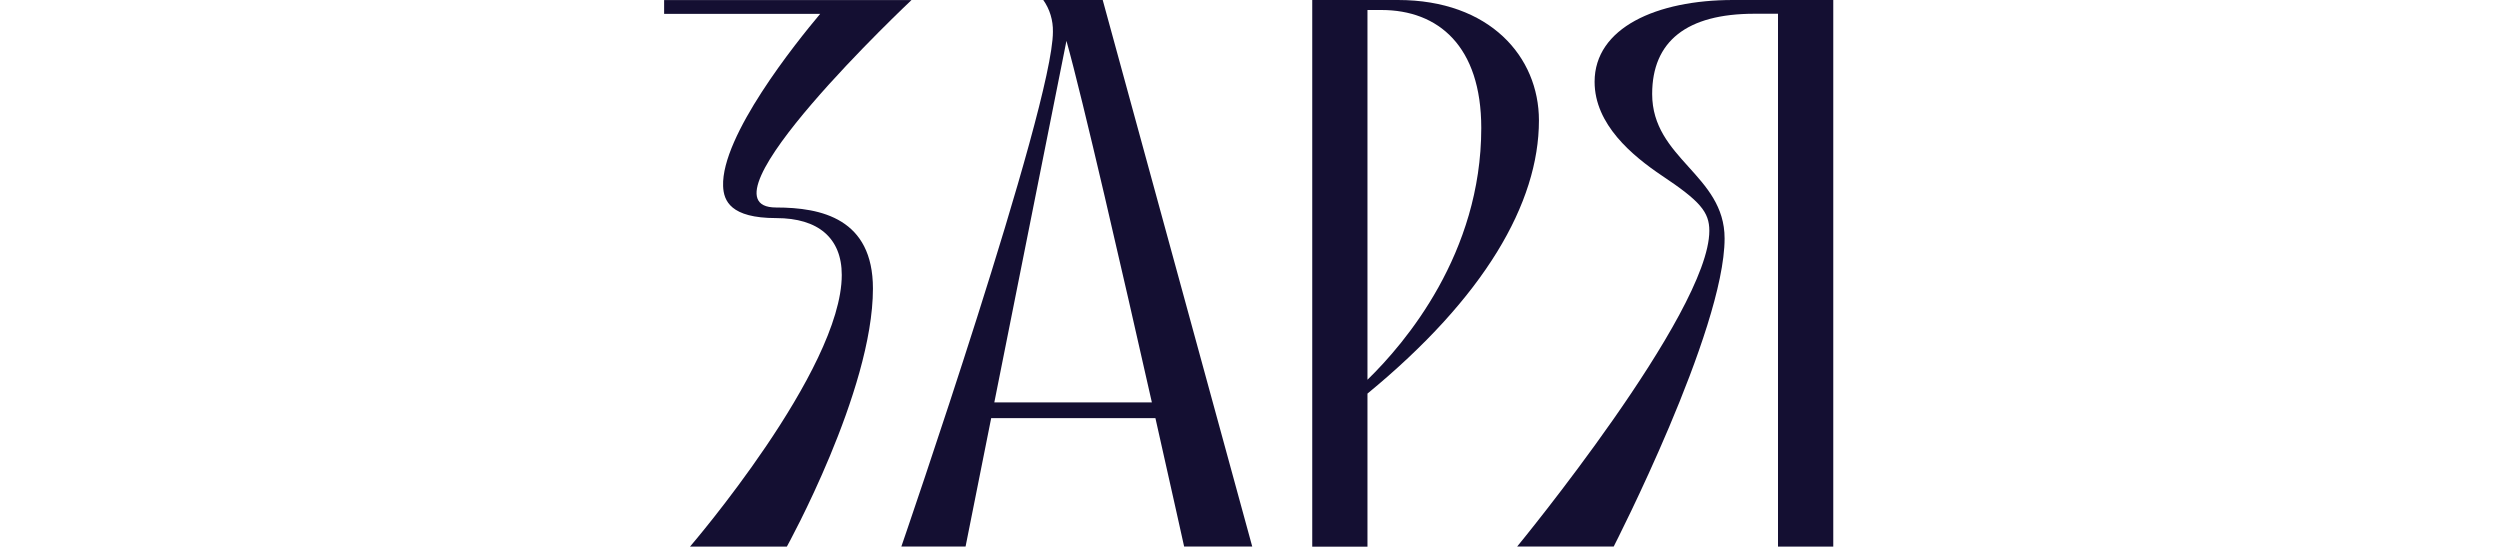
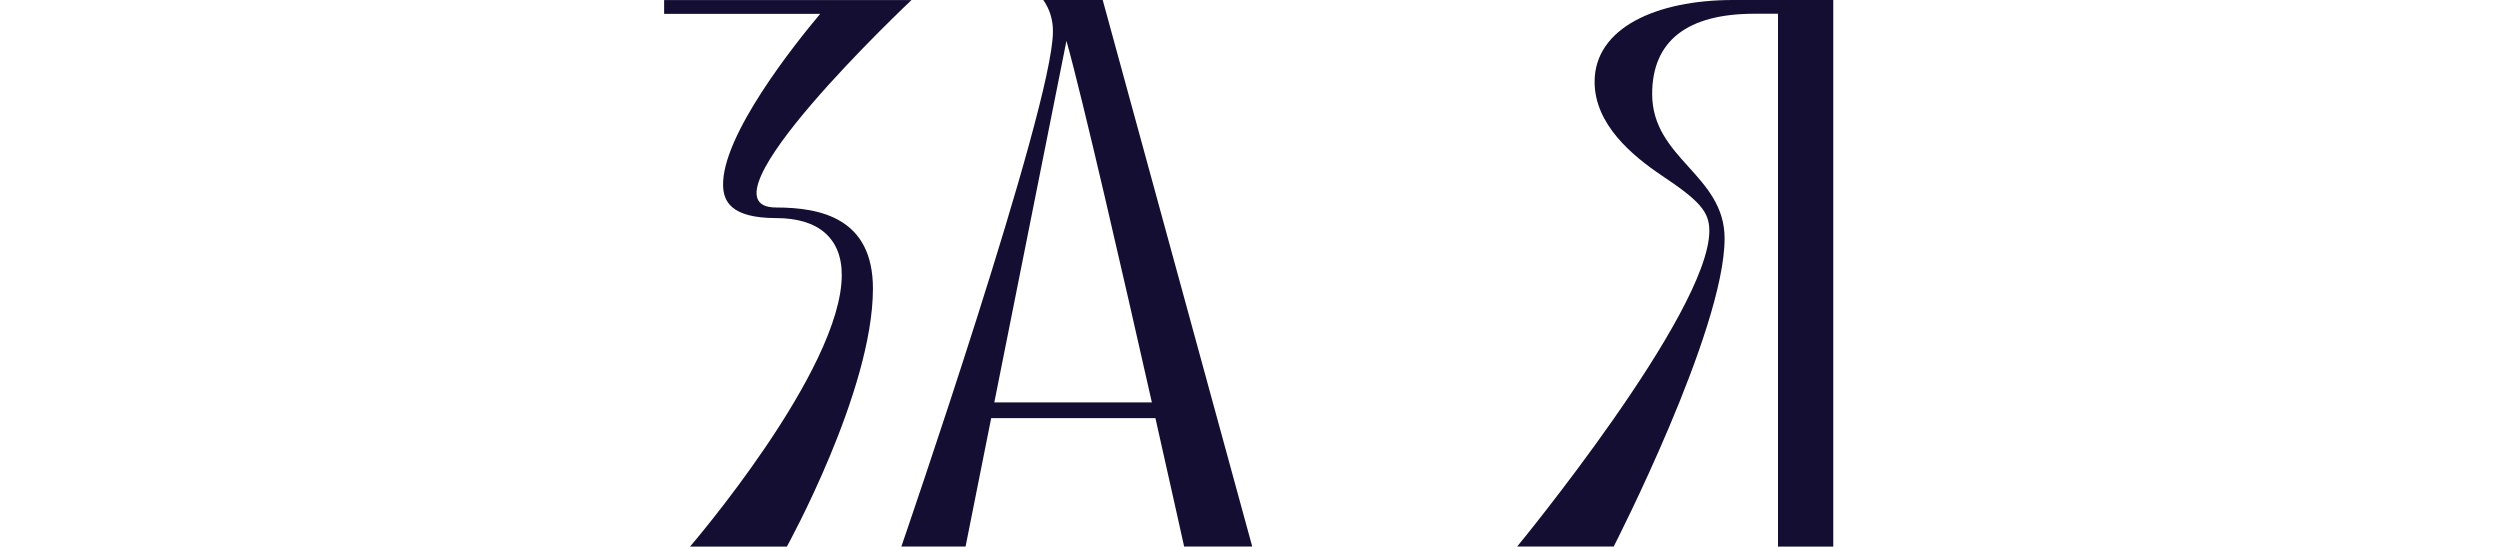
<svg xmlns="http://www.w3.org/2000/svg" width="608" height="133" viewBox="0 0 608 133" fill="none">
-   <path d="M332.568 92.361V2.432H335.963C349.773 2.432 360.245 11.188 360.245 31.136C360.245 61.651 341.739 83.432 332.562 92.361M374.27 29.283C374.27 13.831 362.34 0 339.965 0H319.137V132.942H332.568V95.72C360.992 72.365 374.27 49.4 374.27 29.283Z" fill="#140F32" />
  <path d="M421.496 0C402.843 0 387.806 6.776 387.806 19.89C387.806 30.267 396.972 37.87 404.175 42.714C413.43 48.884 415.71 51.527 415.71 56.128C415.71 76.119 368.979 132.91 368.979 132.91H392.455C392.455 132.91 419.422 80.346 419.422 57.981C419.422 42.529 401.806 38.617 401.806 22.86C401.806 10.05 410.208 3.343 426.666 3.343H432.41V132.937H445.851V0H421.496Z" fill="#140F32" />
  <path d="M221.675 0.017H161.514V3.365H199.473C193.561 10.394 175.387 33.038 175.86 45.278C175.997 48.832 177.65 53.039 188.78 53.039C199.02 53.039 204.717 57.919 204.717 66.869C204.717 90.05 167.811 132.932 167.811 132.932H191.365C191.365 132.932 212.298 95.115 212.298 70.176C212.298 53.175 199.784 50.464 188.743 50.464C168.053 50.459 221.675 0.017 221.675 0.017Z" fill="#140F32" />
  <path d="M241.818 97.862L259.36 9.94C263.341 24.097 273.112 66.742 280.135 97.862H241.818ZM287.98 132.916H304.543L268.179 0H253.722C255.307 2.227 256.128 4.949 256.07 7.734C256.07 25.95 219.211 132.916 219.211 132.916H234.826L241.055 101.695H280.999C285.047 119.659 287.98 132.916 287.98 132.916Z" fill="#140F32" />
</svg>